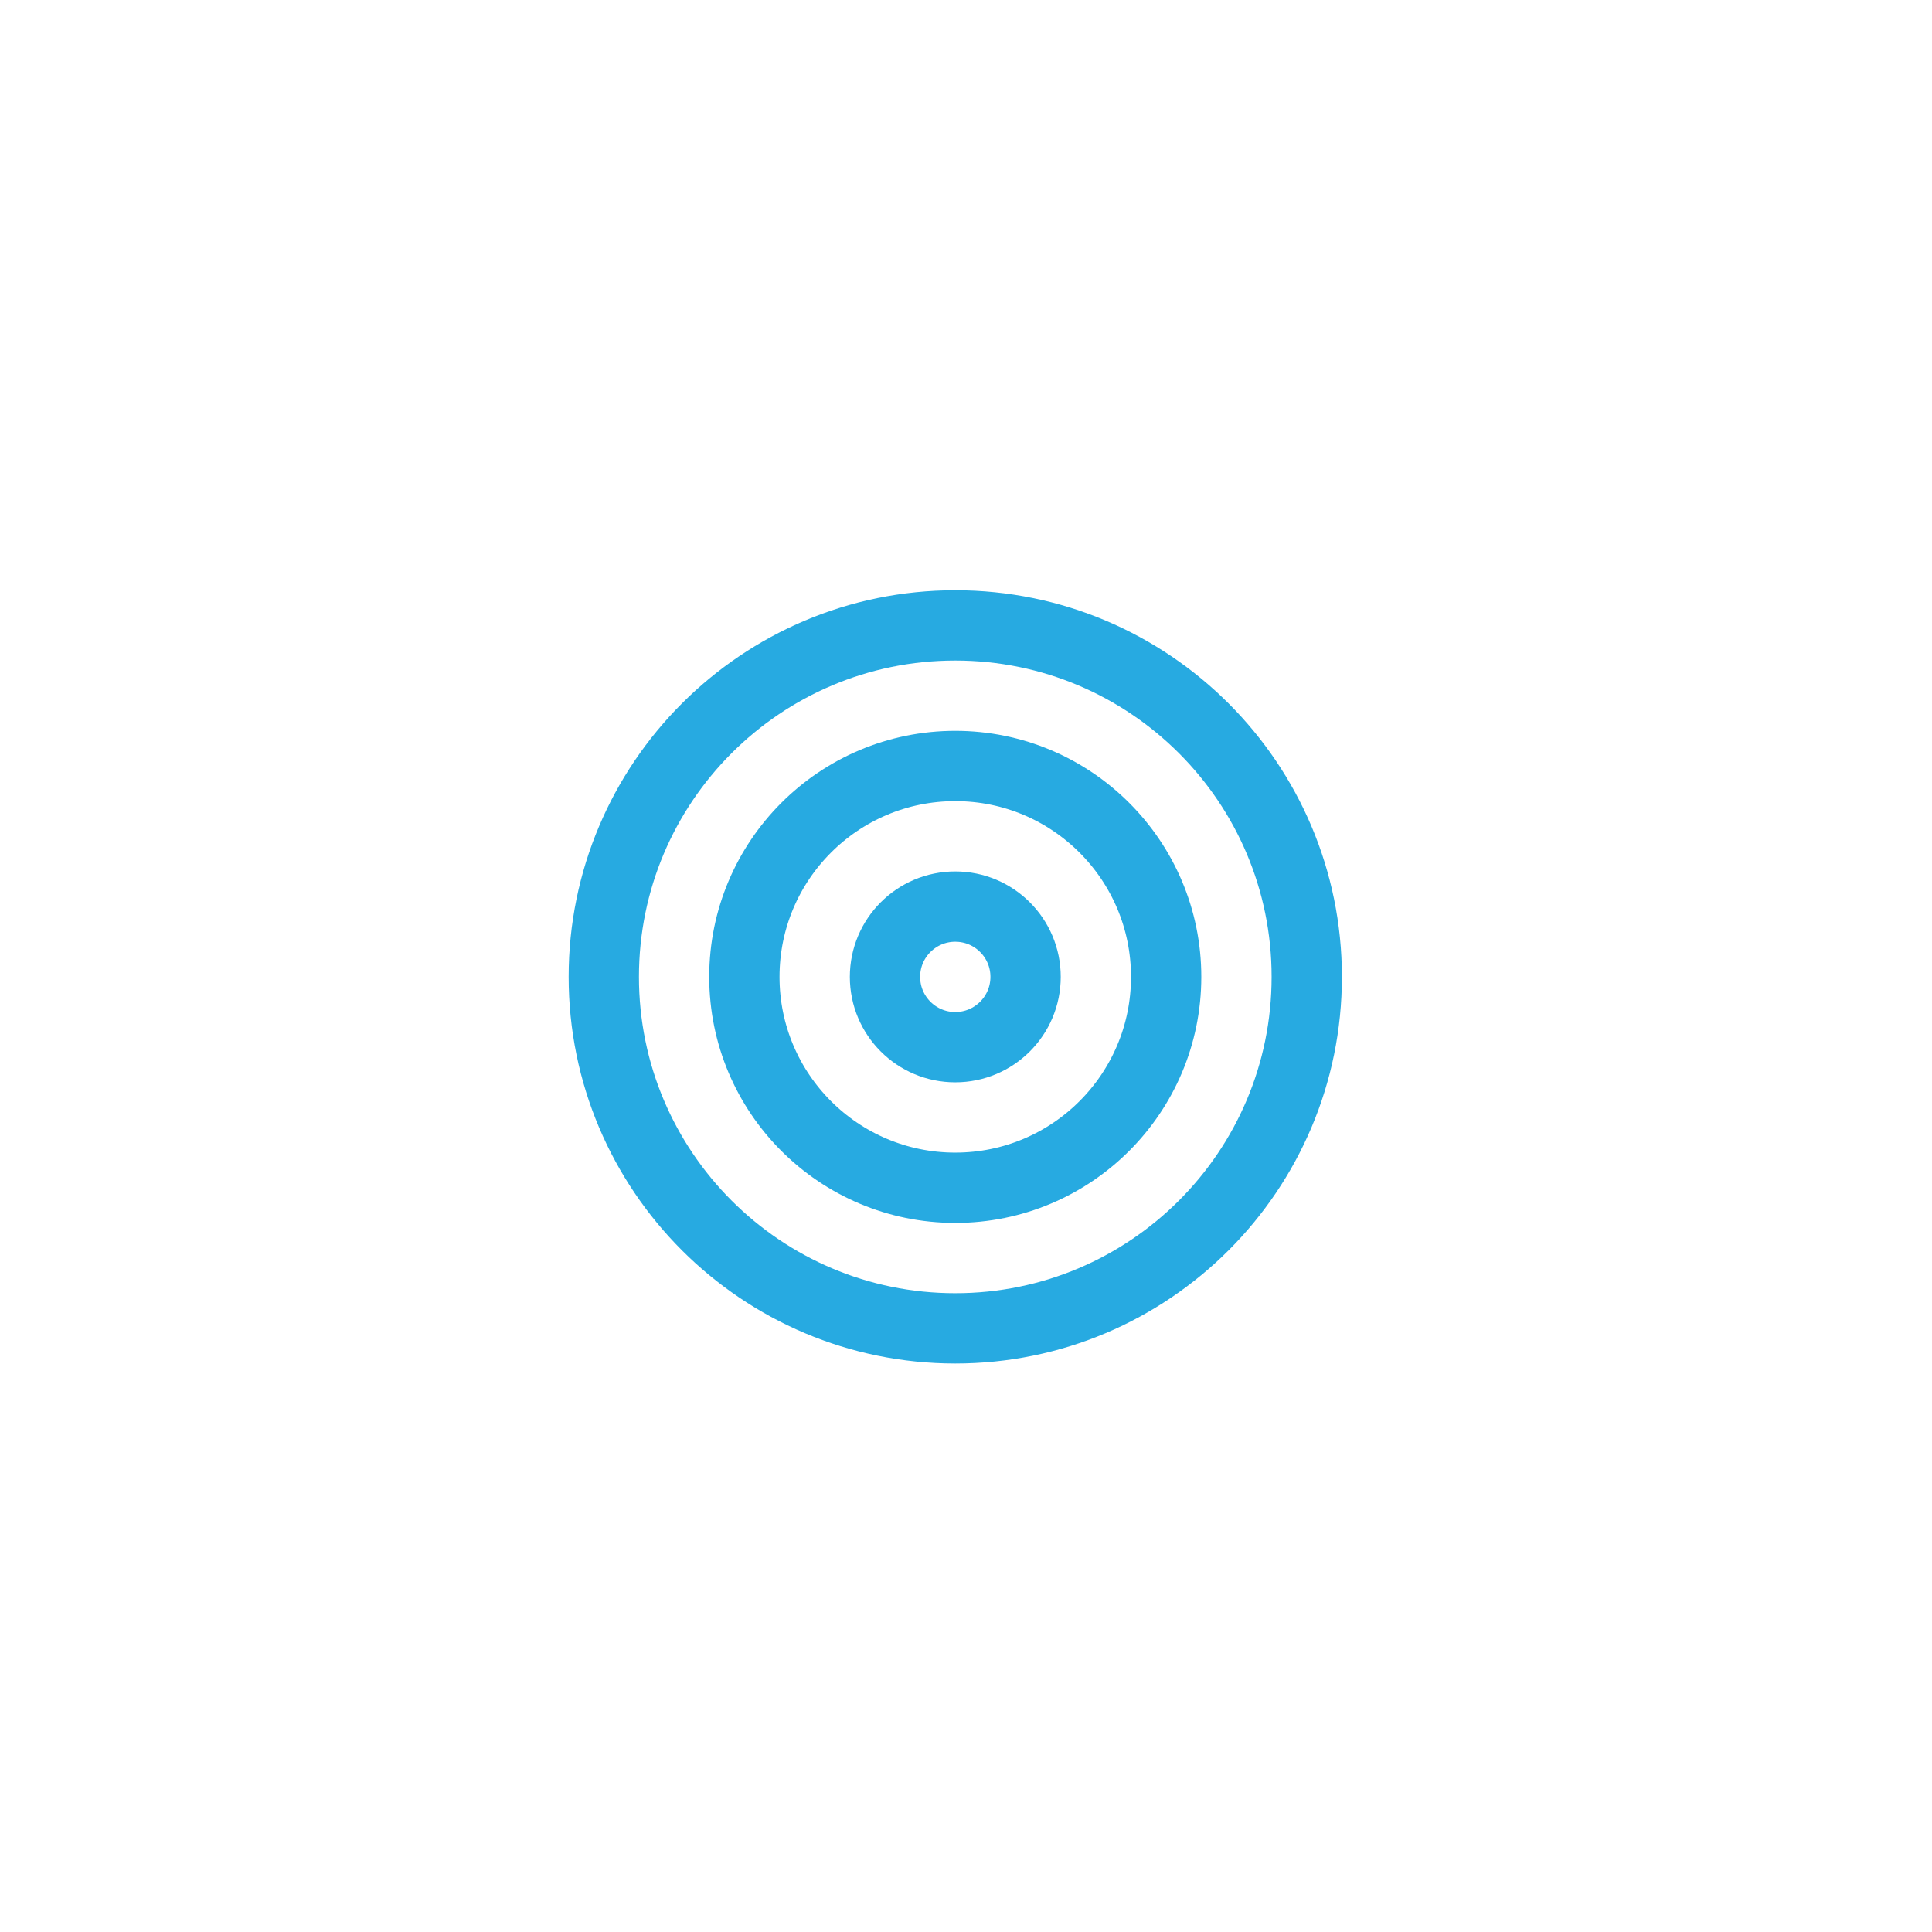
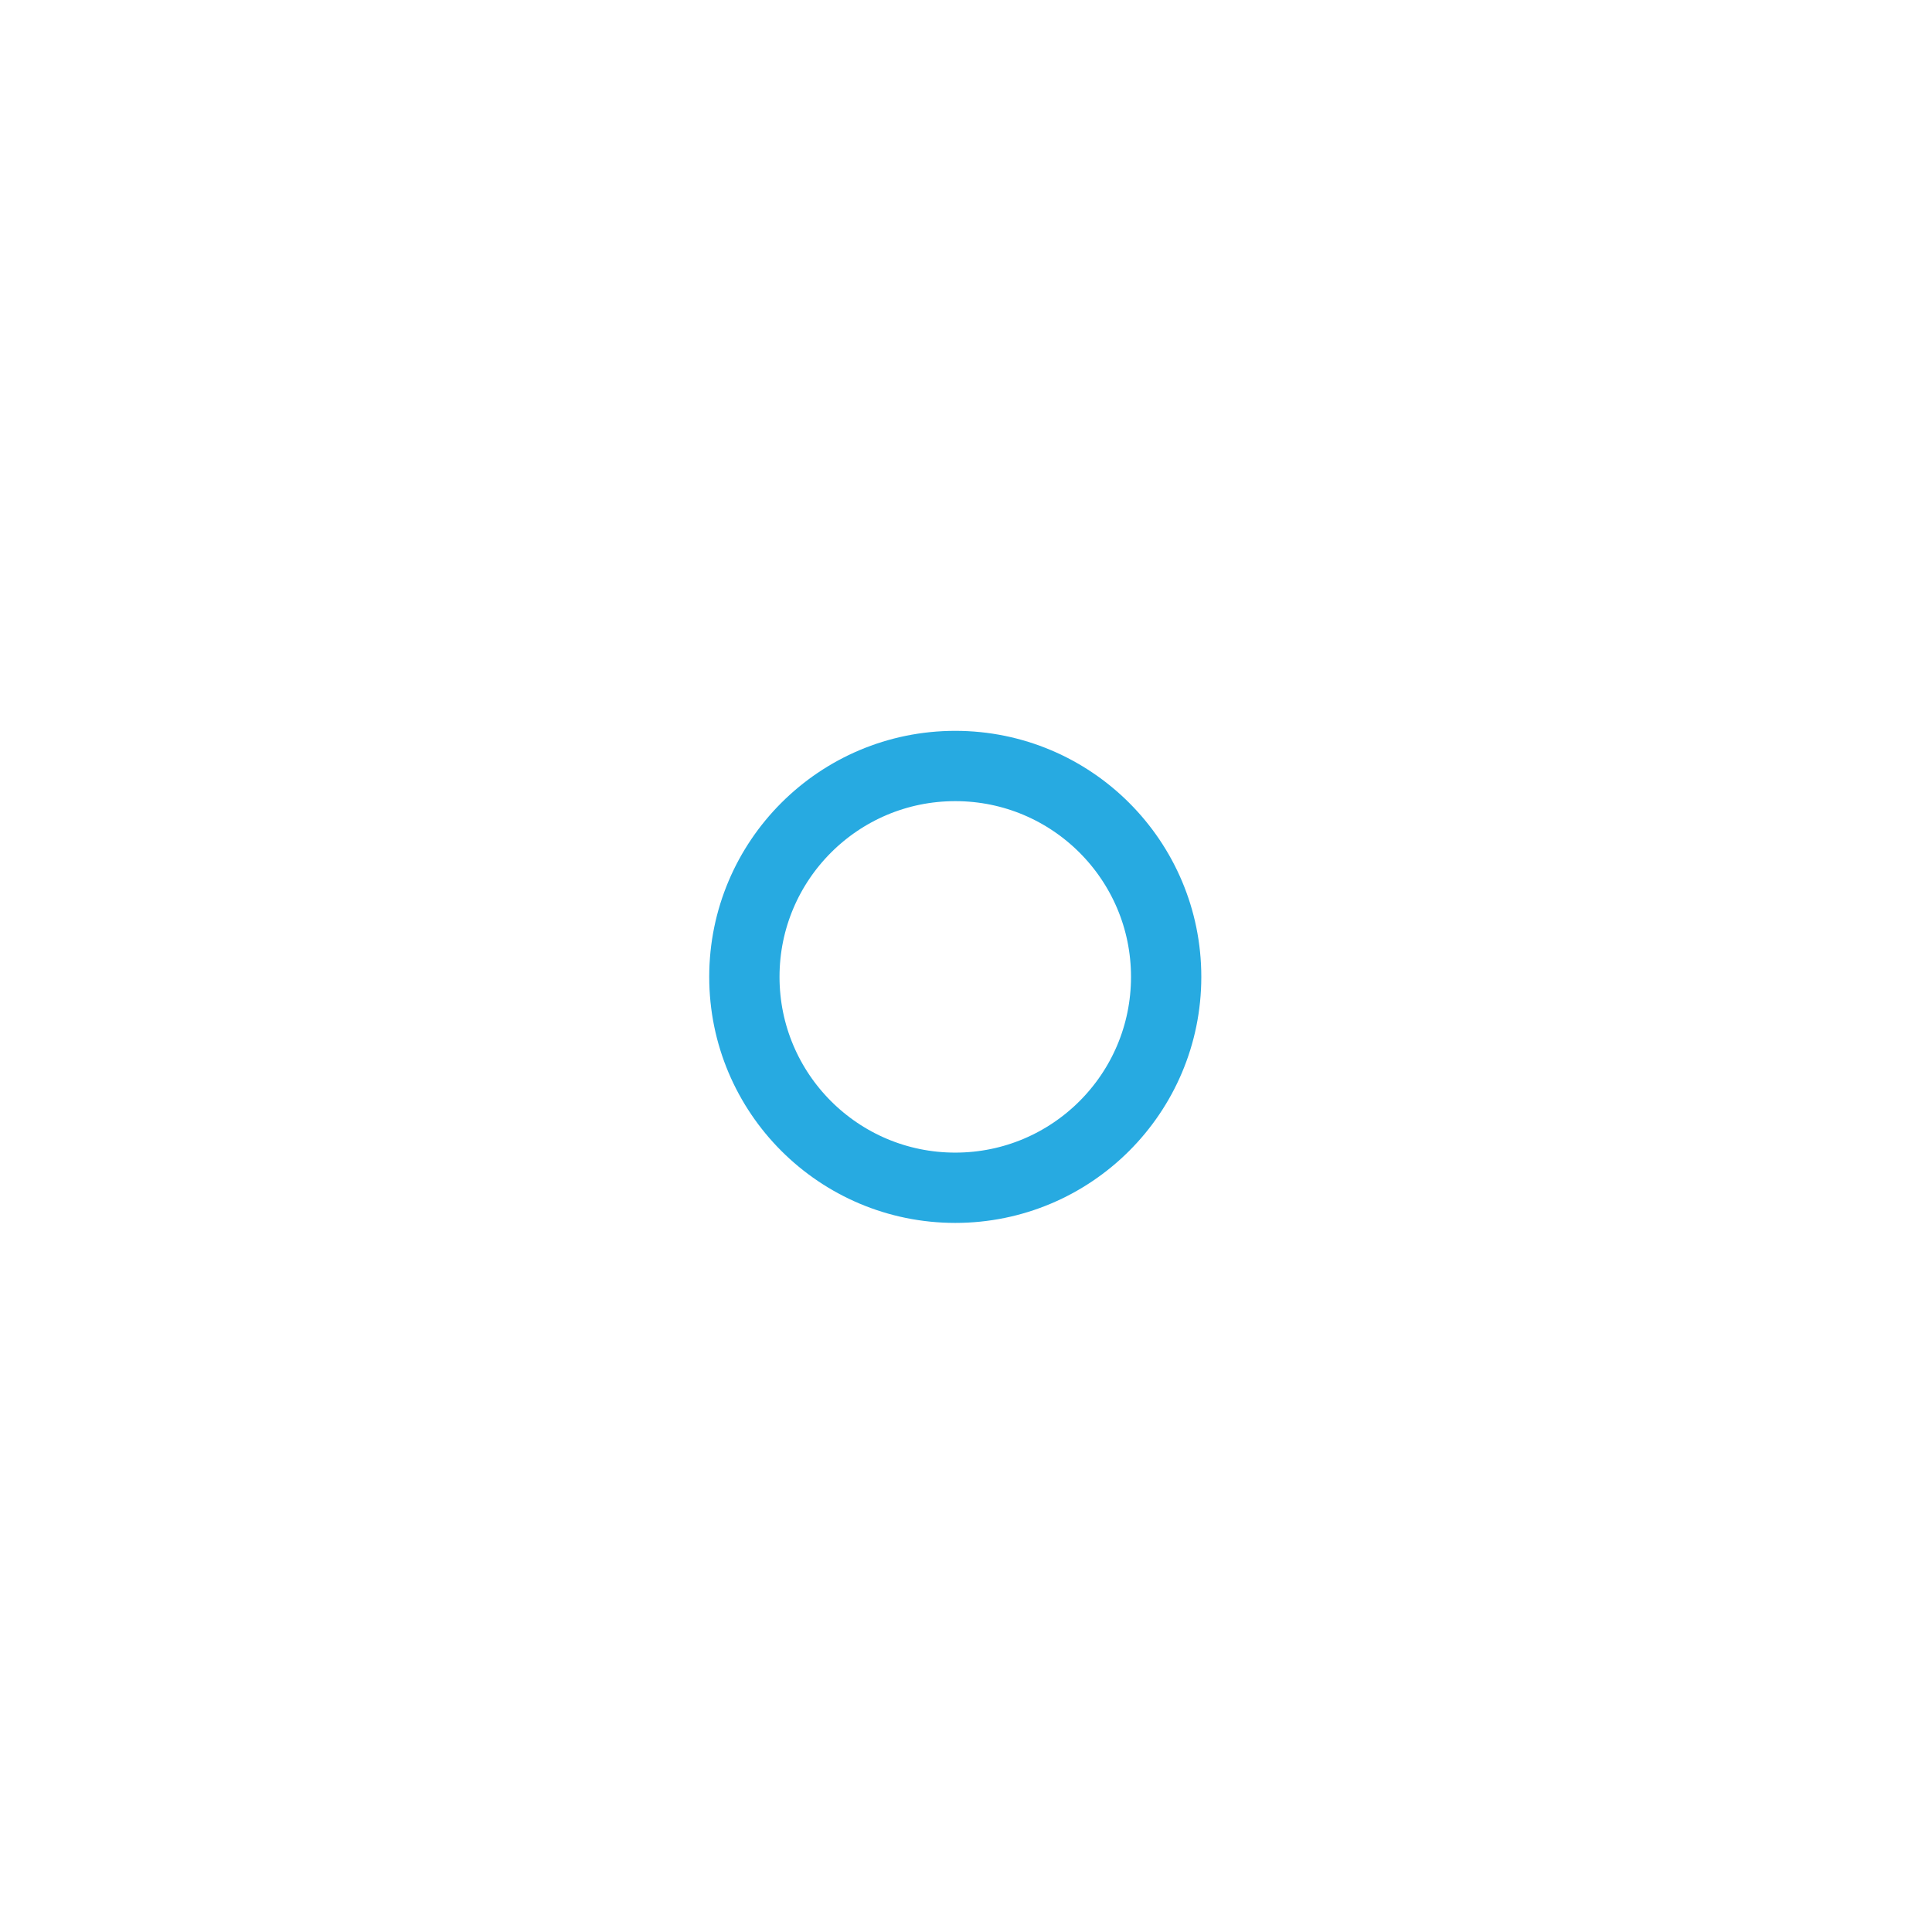
<svg xmlns="http://www.w3.org/2000/svg" width="88" height="88" viewBox="0 0 88 88" fill="none">
-   <path d="M43.511 60.505C52.353 60.505 59.521 53.337 59.521 44.495C59.521 35.654 52.353 28.486 43.511 28.486C34.669 28.486 27.502 35.654 27.502 44.495C27.502 53.337 34.669 60.505 43.511 60.505Z" stroke="#27AAE1" stroke-width="3.202" stroke-linecap="round" stroke-linejoin="round" />
  <path d="M43.511 54.101C48.816 54.101 53.117 49.801 53.117 44.495C53.117 39.19 48.816 34.89 43.511 34.89C38.206 34.89 33.905 39.19 33.905 44.495C33.905 49.801 38.206 54.101 43.511 54.101Z" stroke="#27AAE1" stroke-width="3.202" stroke-linecap="round" stroke-linejoin="round" />
-   <path d="M43.511 47.697C45.28 47.697 46.714 46.264 46.714 44.495C46.714 42.727 45.28 41.294 43.511 41.294C41.743 41.294 40.31 42.727 40.31 44.495C40.31 46.264 41.743 47.697 43.511 47.697Z" stroke="#27AAE1" stroke-width="3.202" stroke-linecap="round" stroke-linejoin="round" />
</svg>